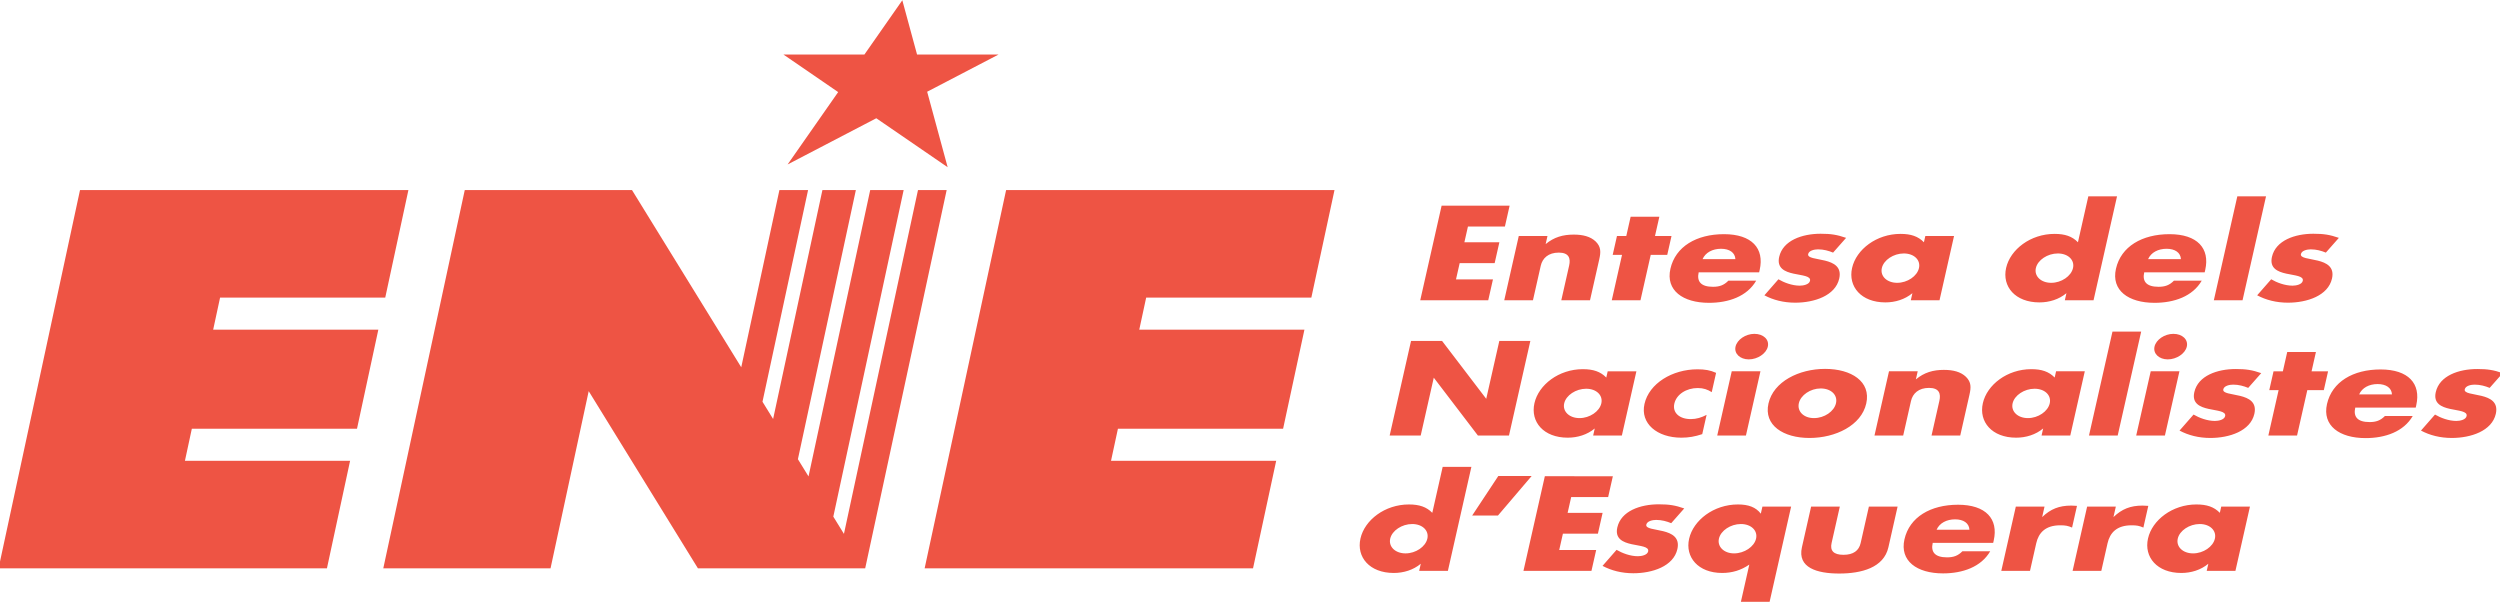
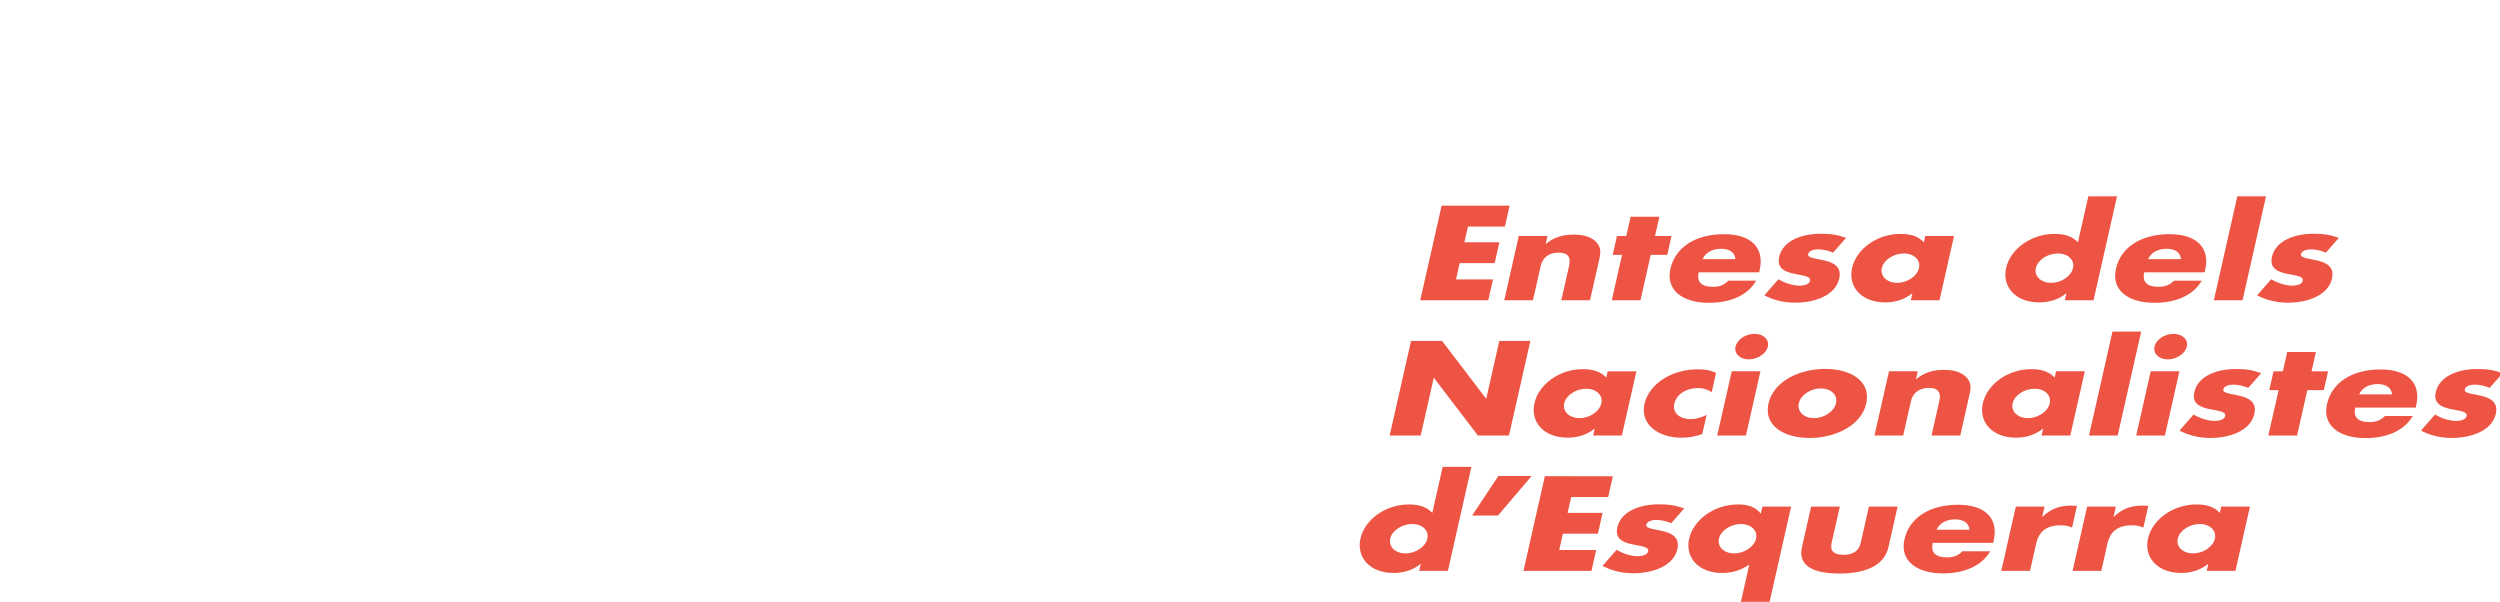
<svg xmlns="http://www.w3.org/2000/svg" xmlns:ns1="http://www.inkscape.org/namespaces/inkscape" xmlns:ns2="http://sodipodi.sourceforge.net/DTD/sodipodi-0.dtd" width="549.585mm" height="132.292mm" viewBox="0 0 549.585 132.292" version="1.1" id="svg8" ns1:version="1.0.2-2 (e86c870879, 2021-01-15)" ns2:docname="Entesa dels Nacionalistes d'Esquerra.svg">
  <defs id="defs2">
    <marker style="overflow:visible" id="Arrow1Lstart" refX="0" refY="0" orient="auto" ns1:stockid="Arrow1Lstart" ns1:isstock="true">
-       <path transform="matrix(0.8,0,0,0.8,10,0)" style="fill:#000000;fill-opacity:1;fill-rule:evenodd;stroke:#000000;stroke-width:1pt;stroke-opacity:1" d="M 0,0 5,-5 -12.5,0 5,5 Z" id="path851" />
-     </marker>
+       </marker>
    <marker style="overflow:visible" id="TriangleOutL" refX="0" refY="0" orient="auto" ns1:stockid="TriangleOutL" ns1:isstock="true">
      <path transform="scale(0.8)" style="fill:#000000;fill-opacity:1;fill-rule:evenodd;stroke:#000000;stroke-width:1pt;stroke-opacity:1" d="M 5.77,0 -2.88,5 V -5 Z" id="path993" />
    </marker>
  </defs>
  <g ns1:label="Capa 1" ns1:groupmode="layer" id="layer1" transform="translate(-295.119,-1479.101)">
    <g id="g1857" transform="matrix(0.765,0,0,0.765,69.372,347.685)" style="stroke-width:1.307">
-       <path id="path1838" style="fill:#ee5444;fill-opacity:1;stroke:none;stroke-width:1.307px;stroke-linecap:butt;stroke-linejoin:miter;stroke-opacity:1" d="m -87.91,-111.004 -41.123,58.854 h -87.76 l 59.318,40.705 -54.848,78.494 96.186,-50.129 77.396,53.109 -22.232,-81.859 77.363,-40.32 H -71.924 Z M -979.615,94.822 -1067.963,505.006 h 356.111 l 25.111,-116.59 h -179.109 l 7.49,-34.77 H -679.25 l 23.145,-107.465 h -179.109 l 7.49,-34.77 h 179.109 l 25.111,-116.59 z m 417.219,0 -88.348,410.184 h 181.367 l 41.387,-192.152 118.453,192.152 h 31.09 150.277 L -39.822,94.822 H -70.914 L -151.211,467.629 -162.732,448.939 -86.461,94.822 h -36.273 l -66.879,310.51 -11.521,-18.689 62.854,-291.82 h -36.271 l -53.463,248.217 -11.521,-18.689 49.438,-229.527 h -31.092 L -262.576,286.973 -381.029,94.822 Z m 587.033,0 -88.348,410.184 H 292.4 L 317.512,388.416 H 138.402 l 7.49,-34.77 H 325.002 L 348.146,246.182 H 169.037 l 7.49,-34.77 H 355.637 L 380.748,94.822 Z" transform="matrix(0.265,0,0,0.265,577.684,1508.47)" />
      <path id="path1623" style="font-style:normal;font-variant:normal;font-weight:bold;font-stretch:normal;font-size:45.772px;line-height:0.95;font-family:FuturaEF;-inkscape-font-specification:'FuturaEF Bold';letter-spacing:-0.264px;fill:#ee5444;fill-opacity:1;stroke-width:1.307" d="m 1198.199,101.566 -11.264,49.836 c -6.322,-6.461 -14.098,-9.074 -25.383,-9.074 -26.072,0 -47.99,16.92 -52.51,36.916 -4.554,20.15 9.841,37.377 36.107,37.377 10.701,0 21.16,-3.23 29.305,-9.998 l -1.738,7.691 h 31.131 l 25.482,-112.748 z m 161.578,0 -25.482,112.748 h 31.131 l 25.482,-112.748 z m -862.871,10.152 -23.188,102.596 h 73.742 l 5.109,-22.611 h -40.08 l 3.998,-17.689 h 37.939 l 5.111,-22.611 h -37.941 l 3.859,-17.072 h 40.08 l 5.111,-22.611 z m 204.98,11.998 -4.729,20.918 h -10.117 l -4.623,20.457 h 10.117 l -11.125,49.223 h 31.131 l 11.125,-49.223 h 17.9 l 4.623,-20.457 h -17.9 l 4.729,-20.918 z m 206.049,18.457 c -20.04,0 -40.936,7.229 -44.969,25.072 -5.562,24.611 35.859,15.229 33.426,25.996 -0.904,3.999 -7.212,5.229 -11.104,5.229 -8.366,0 -17.136,-3.384 -23.146,-6.922 l -15.213,17.383 c 9.554,5.076 20.763,7.998 33.41,7.998 20.624,0 43.534,-7.537 47.74,-26.148 5.771,-25.533 -35.729,-17.536 -33.678,-26.611 0.869,-3.846 6.79,-5.076 10.682,-5.076 6.031,0 11.521,1.538 16.322,3.537 l 14.121,-15.996 c -9.742,-3.384 -16.307,-4.461 -27.592,-4.461 z m 534.35,0 c -20.04,0 -40.936,7.229 -44.969,25.072 -5.562,24.611 35.861,15.229 33.428,25.996 -0.904,3.999 -7.214,5.229 -11.105,5.229 -8.366,0 -17.136,-3.384 -23.146,-6.922 l -15.213,17.383 c 9.554,5.076 20.763,7.998 33.41,7.998 20.624,0 43.534,-7.537 47.74,-26.148 5.771,-25.533 -35.729,-17.536 -33.678,-26.611 0.869,-3.846 6.79,-5.076 10.682,-5.076 6.032,0 11.521,1.538 16.322,3.537 l 14.123,-15.996 c -9.742,-3.384 -16.309,-4.461 -27.594,-4.461 z m -447.758,0.154 c -26.072,0 -47.99,16.92 -52.51,36.916 -4.554,20.15 9.841,37.377 36.107,37.377 10.701,0 21.16,-3.23 29.305,-9.998 l -1.738,7.691 h 31.131 l 15.748,-69.68 h -31.131 l -1.529,6.768 c -6.323,-6.461 -14.098,-9.074 -25.383,-9.074 z m -191.418,0.307 c -29.769,0 -52.64,13.384 -58.098,37.533 -5.284,23.38 13.448,36.916 41.855,36.916 21.208,0 41.256,-6.922 51.146,-23.996 h -30.158 c -4.809,4.922 -9.665,6.613 -16.67,6.613 -13.036,0 -17.781,-5.69 -15.521,-15.688 h 65.568 l 0.592,-2.615 c 5.284,-23.38 -8.557,-38.764 -38.715,-38.764 z m 483.135,0 c -29.769,0 -52.638,13.384 -58.096,37.533 -5.284,23.38 13.447,36.916 41.854,36.916 21.208,0 41.256,-6.922 51.146,-23.996 h -30.156 c -4.809,4.922 -9.667,6.613 -16.672,6.613 -13.036,0 -17.781,-5.69 -15.521,-15.688 h 65.568 l 0.592,-2.615 c 5.284,-23.38 -8.557,-38.764 -38.715,-38.764 z m -645.984,0.463 c -11.869,0 -21.444,2.768 -30.541,10.305 l 1.98,-8.768 h -31.131 l -15.748,69.68 h 31.131 l 8.447,-37.377 c 1.877,-8.306 8.293,-14.307 19.578,-14.307 11.09,0 12.973,6.307 11.234,13.998 l -8.518,37.686 h 31.131 l 10.012,-44.299 c 1.773,-7.845 2.087,-13.536 -3.791,-19.381 -5.753,-5.537 -14.057,-7.537 -23.785,-7.537 z m 159.658,15.381 c 9.145,0 15.21,4.153 15.557,11.229 h -35.605 c 3.19,-7.229 10.904,-11.229 20.049,-11.229 z m 483.135,0 c 9.145,0 15.21,4.153 15.557,11.229 h -35.605 c 3.19,-7.229 10.905,-11.229 20.049,-11.229 z m -284.957,5.076 c 11.09,0 18.441,7.076 16.459,15.844 -1.982,8.768 -12.564,15.996 -23.654,15.996 -11.09,0 -18.603,-7.228 -16.621,-15.996 1.982,-8.767 12.726,-15.844 23.816,-15.844 z m 167.025,0 c 11.09,0 18.442,7.076 16.461,15.844 -1.982,8.768 -12.566,15.996 -23.656,15.996 -11.09,0 -18.601,-7.228 -16.619,-15.996 1.982,-8.767 12.724,-15.844 23.814,-15.844 z m 59.264,84.719 -25.48,112.75 h 31.131 l 25.48,-112.75 z m -388.309,2.461 c -9.534,0 -18.742,6.307 -20.445,13.844 -1.703,7.537 4.849,13.844 14.383,13.844 9.534,0 18.935,-6.307 20.639,-13.844 1.738,-7.691 -4.848,-13.844 -14.576,-13.844 z m 454.338,0 c -9.534,0 -18.74,6.307 -20.443,13.844 -1.703,7.537 4.847,13.844 14.381,13.844 9.534,0 18.937,-6.307 20.641,-13.844 1.738,-7.691 -4.85,-13.844 -14.578,-13.844 z m -826.664,7.691 -23.188,102.598 h 33.66 l 14.184,-62.758 47.883,62.758 h 33.66 l 23.188,-102.598 h -33.66 l -14.184,62.758 -47.883,-62.758 z m 950.133,11.998 -4.727,20.92 h -10.117 l -4.625,20.457 h 10.117 l -11.123,49.223 h 31.131 l 11.125,-49.223 h 17.898 l 4.625,-20.457 h -17.9 l 4.727,-20.92 z m -501.129,18.305 c -28.212,0 -56.016,13.689 -61.404,37.531 -5.354,23.688 16.262,37.377 44.475,37.377 28.212,0 56.176,-13.535 61.564,-37.377 5.388,-23.842 -16.228,-37.531 -44.635,-37.531 z m 445.353,0.154 c -20.04,0 -40.936,7.228 -44.969,25.07 -5.562,24.611 35.861,15.229 33.428,25.996 -0.904,3.999 -7.214,5.23 -11.105,5.23 -8.366,0 -17.134,-3.384 -23.145,-6.922 l -15.215,17.381 c 9.554,5.076 20.763,7.998 33.41,7.998 20.624,0 43.536,-7.537 47.742,-26.148 5.771,-25.534 -35.729,-17.536 -33.678,-26.611 0.869,-3.845 6.788,-5.074 10.68,-5.074 6.031,0 11.521,1.537 16.322,3.537 l 14.123,-15.998 c -9.742,-3.384 -16.309,-4.459 -27.594,-4.459 z m 261.824,0 c -20.041,0 -40.936,7.228 -44.969,25.07 -5.562,24.611 35.861,15.229 33.428,25.996 -0.904,3.999 -7.214,5.23 -11.105,5.23 -8.366,0 -17.134,-3.384 -23.145,-6.922 l -15.213,17.381 c 9.554,5.076 20.761,7.998 33.408,7.998 20.624,0 43.536,-7.537 47.742,-26.148 5.771,-25.534 -35.729,-17.536 -33.678,-26.611 0.869,-3.845 6.791,-5.074 10.682,-5.074 6.032,0 11.52,1.537 16.322,3.537 l 14.121,-15.998 c -9.742,-3.384 -16.309,-4.459 -27.594,-4.459 z m -969.85,0.152 c -26.072,0 -47.992,16.92 -52.512,36.916 -4.554,20.151 9.843,37.379 36.109,37.379 10.701,0 21.16,-3.23 29.305,-9.998 l -1.738,7.691 h 31.131 L 708.125,291.344 h -31.131 l -1.529,6.768 c -6.323,-6.46 -14.098,-9.076 -25.383,-9.076 z m 486.248,0 c -26.072,0 -47.99,16.92 -52.51,36.916 -4.554,20.151 9.841,37.379 36.107,37.379 10.701,0 21.16,-3.23 29.305,-9.998 l -1.738,7.691 h 31.131 l 15.748,-69.68 h -31.131 l -1.529,6.768 c -6.323,-6.46 -14.098,-9.076 -25.383,-9.076 z m -361.912,0.154 c -27.434,0 -52.506,15.381 -57.512,37.531 -4.797,21.227 13.712,36.609 39.979,36.609 7.977,0 14.87,-1.231 22.66,-3.846 l 4.729,-20.92 c -5.525,2.922 -10.967,4.615 -17.193,4.615 -12.258,0 -20.032,-6.921 -17.807,-16.766 2.26,-9.998 12.968,-16.92 25.42,-16.92 6.226,0 10.709,1.69 15.143,4.459 l 4.727,-20.918 c -6.344,-2.923 -12.362,-3.846 -20.145,-3.846 z m 740.689,0.154 c -29.769,0 -52.64,13.382 -58.098,37.531 -5.284,23.38 13.449,36.916 41.855,36.916 21.208,0 41.256,-6.922 51.147,-23.996 h -30.158 c -4.809,4.922 -9.667,6.615 -16.672,6.615 -13.036,0 -17.781,-5.691 -15.521,-15.689 h 65.57 l 0.59,-2.615 c 5.284,-23.381 -8.555,-38.762 -38.713,-38.762 z m -473.361,0.461 c -11.869,0 -21.444,2.768 -30.541,10.305 l 1.982,-8.766 h -31.131 l -15.748,69.68 h 31.131 l 8.447,-37.379 c 1.877,-8.306 8.291,-14.305 19.576,-14.305 11.09,0 12.973,6.307 11.234,13.998 l -8.518,37.686 h 31.131 l 10.012,-44.301 c 1.773,-7.845 2.087,-13.536 -3.791,-19.381 -5.753,-5.537 -14.057,-7.537 -23.785,-7.537 z m -230.219,1.539 -15.748,69.68 h 31.131 l 15.748,-69.68 z m 454.34,0 -15.748,69.68 h 31.131 l 15.748,-69.68 z m 246.049,13.844 c 9.145,0 15.21,4.153 15.557,11.229 h -35.605 c 3.191,-7.229 10.904,-11.229 20.049,-11.229 z m -603.959,4.766 c 11.285,0 18.635,7.075 16.619,15.996 -2.016,8.922 -12.6,16.152 -23.885,16.152 -11.285,0 -18.372,-7.385 -16.391,-16.152 1.982,-8.768 12.566,-15.996 23.656,-15.996 z m -254.307,0.309 c 11.09,0 18.441,7.076 16.459,15.844 -1.982,8.767 -12.566,15.998 -23.656,15.998 -11.09,0 -18.601,-7.231 -16.619,-15.998 1.982,-8.768 12.726,-15.844 23.816,-15.844 z m 486.248,0 c 11.09,0 18.441,7.076 16.459,15.844 -1.982,8.767 -12.564,15.998 -23.654,15.998 -11.091,0 -18.601,-7.231 -16.619,-15.998 1.982,-8.768 12.724,-15.844 23.814,-15.844 z m -641.83,84.721 -11.264,49.836 c -6.323,-6.46 -14.098,-9.074 -25.383,-9.074 -26.072,0 -47.99,16.919 -52.51,36.916 -4.554,20.15 9.841,37.377 36.107,37.377 10.701,0 21.16,-3.23 29.305,-9.998 l -1.738,7.691 h 31.131 l 25.482,-112.748 z m 60.305,9.922 -28.311,42.836 H 558 l 36.504,-42.836 z m 50.48,0.229 -23.188,102.598 h 73.74 l 5.111,-22.611 h -40.082 l 3.998,-17.689 H 666.375 l 5.109,-22.611 h -37.939 l 3.857,-17.074 h 40.082 l 5.109,-22.611 z m 123.561,30.457 c -20.04,0 -40.936,7.229 -44.969,25.072 -5.562,24.611 35.861,15.229 33.428,25.996 -0.904,3.999 -7.214,5.229 -11.105,5.229 -8.366,0 -17.134,-3.384 -23.145,-6.922 l -15.213,17.383 c 9.554,5.076 20.761,7.998 33.408,7.998 20.624,0 43.536,-7.537 47.742,-26.148 5.771,-25.534 -35.729,-17.536 -33.678,-26.611 0.869,-3.846 6.79,-5.076 10.682,-5.076 6.032,0 11.521,1.538 16.322,3.537 l 14.121,-15.996 c -9.742,-3.384 -16.309,-4.461 -27.594,-4.461 z m 85.855,0.154 c -26.266,0 -48.415,17.073 -52.969,37.223 -4.485,19.843 9.717,37.07 35.789,37.07 10.896,0 20.506,-2.922 29.484,-9.074 l -9.422,41.684 h 31.133 l 23.639,-104.596 h -31.131 l -1.738,7.691 c -5.405,-7.076 -13.5,-9.998 -24.785,-9.998 z m 497.156,0 c -26.072,0 -47.99,16.919 -52.51,36.916 -4.554,20.15 9.841,37.377 36.107,37.377 10.701,0 21.16,-3.23 29.305,-9.998 l -1.738,7.691 h 31.131 l 15.748,-69.68 h -31.131 l -1.529,6.768 c -6.323,-6.46 -14.098,-9.074 -25.383,-9.074 z m -258.516,0.307 c -29.769,0 -52.64,13.382 -58.098,37.531 -5.284,23.381 13.448,36.918 41.855,36.918 21.207,0 41.256,-6.922 51.147,-23.996 h -30.158 c -4.809,4.922 -9.667,6.613 -16.672,6.613 -13.036,0 -17.781,-5.691 -15.521,-15.689 h 65.57 l 0.59,-2.615 c 5.284,-23.381 -8.555,-38.762 -38.713,-38.762 z m 122.842,0.926 c -13.231,0 -22.431,3.69 -31.611,12.457 l 2.572,-11.381 h -31.131 l -15.748,69.68 h 31.131 l 6.744,-29.842 c 2.607,-11.536 10.057,-19.535 26.012,-19.535 5.643,0 8.262,0.462 12.869,2.461 l 5.32,-23.535 c -2.105,-0.155 -4.018,-0.305 -6.158,-0.305 z m 77.328,0 c -13.231,0 -22.431,3.69 -31.611,12.457 l 2.572,-11.381 h -31.131 l -15.748,69.68 h 31.131 l 6.744,-29.842 c 2.607,-11.536 10.057,-19.535 26.012,-19.535 5.643,0 8.262,0.462 12.869,2.461 l 5.32,-23.535 c -2.105,-0.155 -4.018,-0.305 -6.158,-0.305 z m -359.475,1.074 -9.977,44.145 c -5.006,22.15 16.333,28.457 40.459,28.457 24.127,0 48.316,-6.307 53.322,-28.457 l 9.977,-44.145 h -31.131 l -8.934,39.531 c -1.877,8.306 -7.945,12.768 -18.646,12.768 -10.701,0 -14.75,-4.461 -12.873,-12.768 l 8.934,-39.531 z m 156.113,13.844 c 9.145,0 15.21,4.153 15.557,11.229 h -35.605 c 3.191,-7.229 10.904,-11.229 20.049,-11.229 z m -588.729,5.076 c 11.09,0 18.441,7.076 16.459,15.844 -1.981,8.767 -12.564,15.996 -23.654,15.996 -11.09,0 -18.603,-7.229 -16.621,-15.996 1.982,-8.768 12.726,-15.844 23.816,-15.844 z m 356.459,0 c 11.09,0 18.441,7.076 16.459,15.844 -1.982,8.767 -12.759,15.996 -23.85,15.996 -11.09,0 -18.373,-7.383 -16.426,-15.996 1.982,-8.768 12.726,-15.844 23.816,-15.844 z m 497.545,0 c 11.09,0 18.441,7.076 16.459,15.844 -1.982,8.767 -12.564,15.996 -23.654,15.996 -11.09,0 -18.603,-7.229 -16.621,-15.996 1.982,-8.768 12.726,-15.844 23.816,-15.844 z" transform="matrix(0.265,0,0,0.265,577.684,1508.47)" />
    </g>
  </g>
</svg>